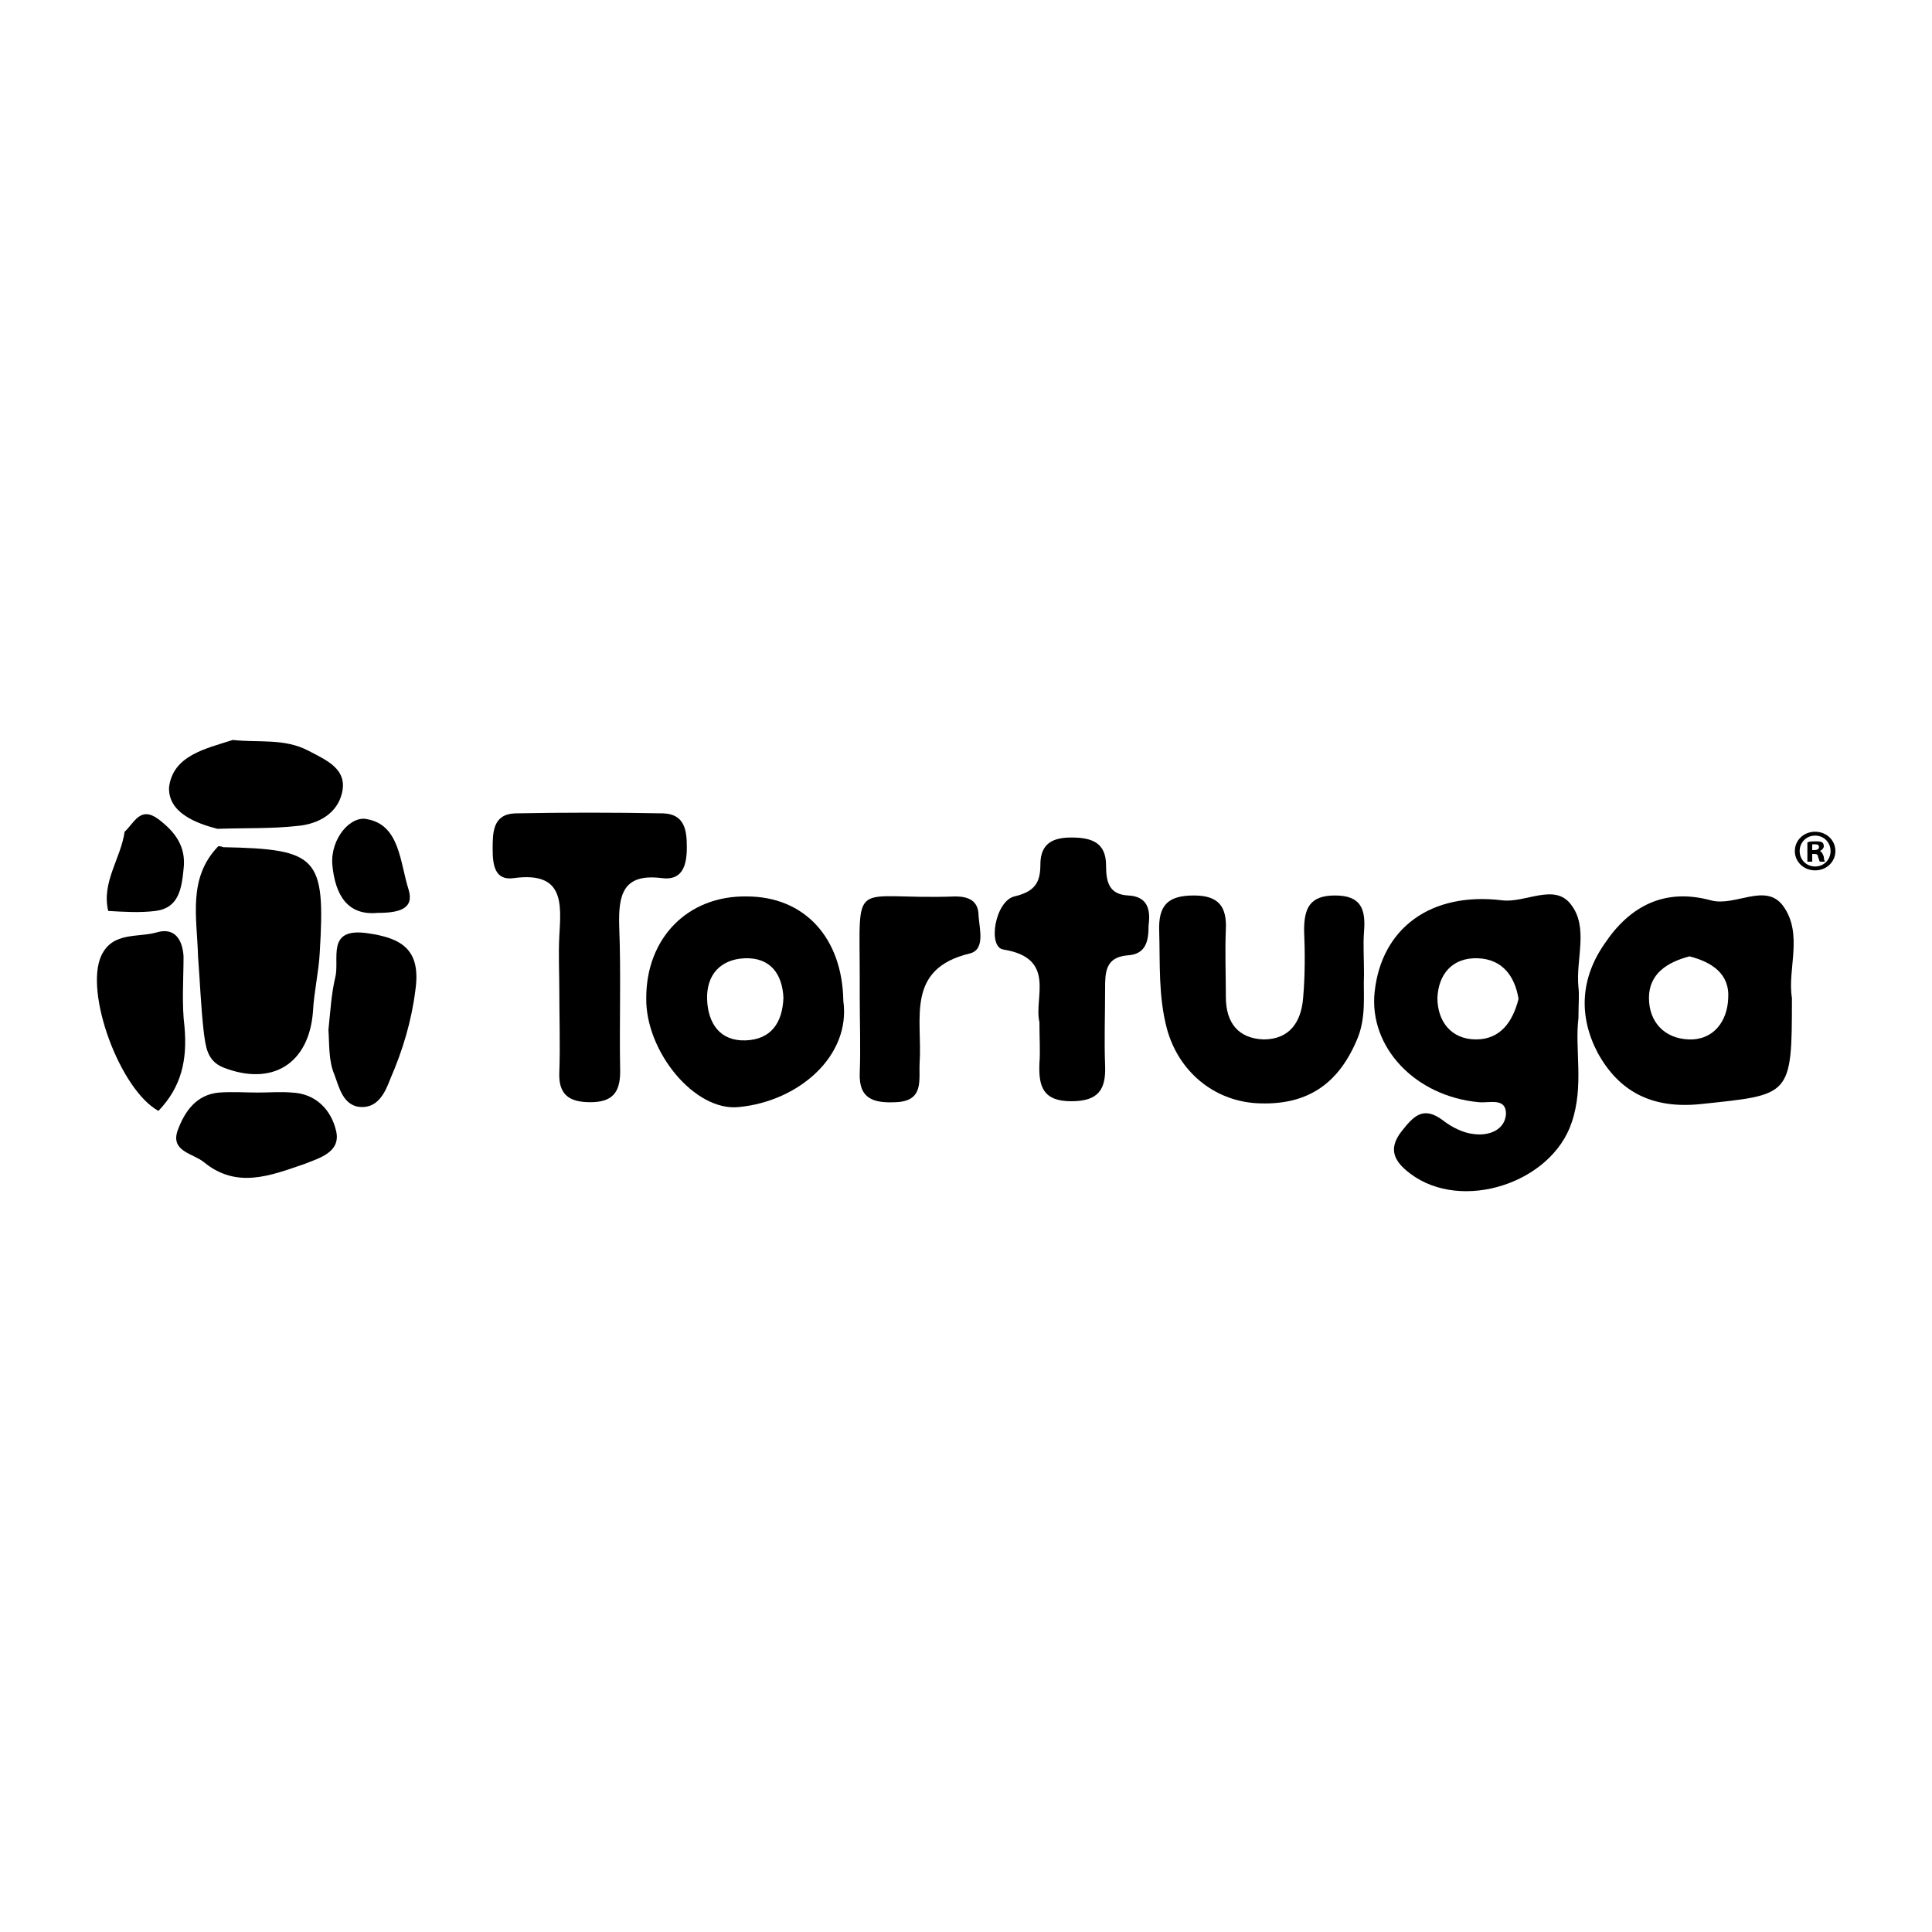
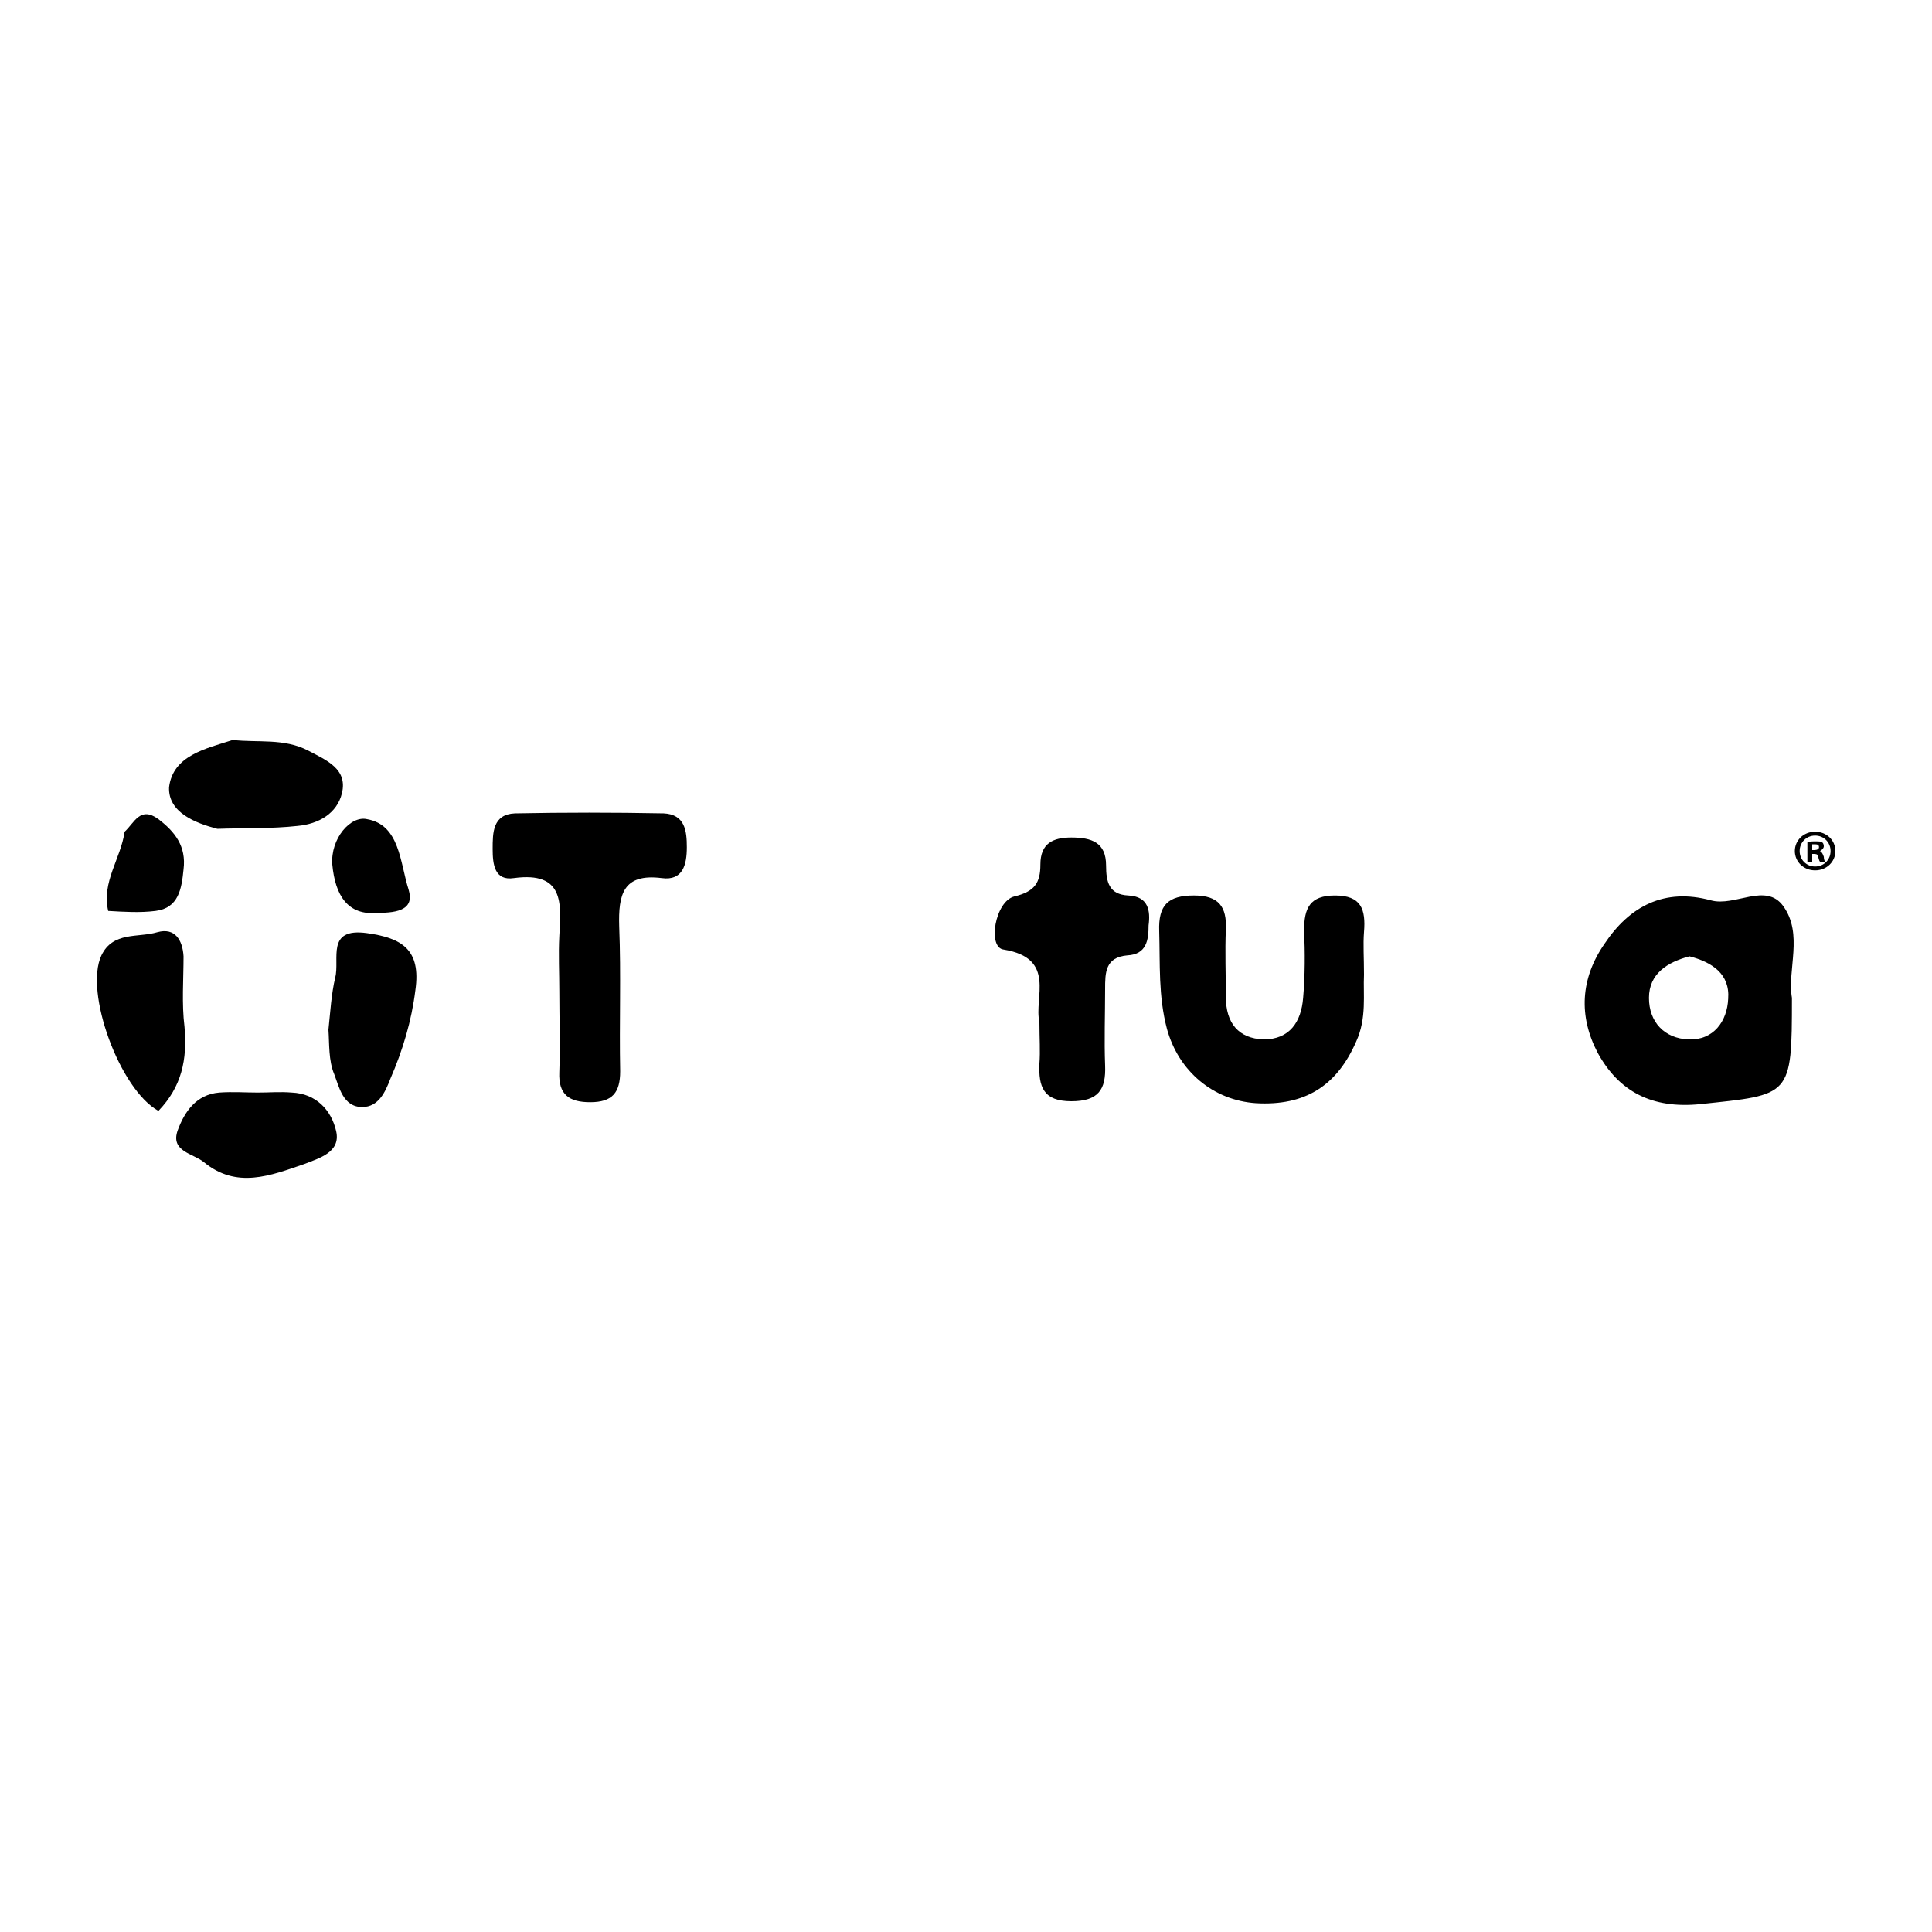
<svg xmlns="http://www.w3.org/2000/svg" version="1.1" id="Layer_1" x="0px" y="0px" viewBox="0 0 200 200" style="enable-background:new 0 0 200 200;" xml:space="preserve">
  <g>
-     <path d="M162.6,93.6c-1.7-2.2-4.7-0.1-7.1-0.4c-7.4-0.9-12.5,2.9-13.2,9.5c-0.6,5.7,4.2,10.8,10.8,11.4c1.1,0.1,2.8-0.5,2.8,1.2   c-0.1,1.7-1.8,2.3-3.3,2.1c-1.1-0.1-2.3-0.7-3.2-1.4c-2.1-1.6-3.1-0.4-4.3,1.1c-1.5,1.9-0.7,3.2,0.9,4.4c5.3,4,14.6,1,16.7-5.3   c1.3-3.8,0.3-7.6,0.7-10.8c0-1.5,0.1-2.4,0-3.2C163.1,99.3,164.5,96,162.6,93.6z M152.8,107.6c-2.6,0-4-1.9-4-4.3   c0.1-2.4,1.5-4.2,4.2-4.1c2.5,0.1,3.8,1.8,4.2,4.2C156.6,105.8,155.3,107.6,152.8,107.6z" />
    <path d="M184.6,93.8c-1.8-2.5-5,0.1-7.5-0.6c-4.8-1.3-8.4,0.6-11,4.5c-2.5,3.6-2.7,7.5-0.7,11.3c2.2,4,5.6,5.8,10.6,5.3   c9.4-1,9.5-0.7,9.5-11C185,100.4,186.7,96.7,184.6,93.8z M174.8,107.6c-2.5-0.1-4.1-1.8-4.1-4.3c0-2.5,1.9-3.7,4.2-4.3   c2.3,0.6,4.2,1.8,4,4.4C178.8,105.7,177.4,107.7,174.8,107.6z" />
-     <path d="M77.3,92.8c-6.1-0.1-10.4,4.3-10.4,10.5c-0.1,5.5,5,11.8,9.6,11.3c6.2-0.6,11.6-5.3,10.8-11C87.2,97.1,83.3,92.8,77.3,92.8   z M77.2,107.7c-2.7,0.1-3.9-1.8-4-4.2c-0.1-2.6,1.4-4.2,3.9-4.3c2.7-0.1,3.9,1.7,4,4.1C81,105.9,79.8,107.6,77.2,107.7z" />
    <path d="M138.2,92.7c-2.6,0-3.2,1.3-3.2,3.6c0.1,2.3,0.1,4.7-0.1,7c-0.2,2.5-1.4,4.3-4.1,4.3c-2.6-0.1-3.9-1.7-3.9-4.4   c0-2.3-0.1-4.7,0-7c0.1-2.3-0.7-3.5-3.3-3.5c-2.7,0-3.7,1-3.6,3.7c0.1,3.4-0.1,6.7,0.8,10.1c1.2,4.4,4.8,7.4,9.2,7.7   c5.1,0.3,8.4-1.8,10.4-6.4c1.1-2.4,0.7-4.9,0.8-6.9c0-1.8-0.1-3.1,0-4.4C141.4,94.1,140.9,92.7,138.2,92.7z" />
    <path d="M68.5,90.9c2.2,0.3,2.6-1.4,2.6-3.2c0-1.7-0.2-3.4-2.4-3.5c-5.1-0.1-10.3-0.1-15.4,0C51,84.3,51,86.2,51,87.9   c0,1.6,0.2,3.3,2.2,3c5.2-0.7,4.9,2.6,4.7,6c-0.1,1.9,0,3.8,0,5.7c0,2.8,0.1,5.6,0,8.4c-0.1,2.3,1,3.1,3.2,3.1c2.3,0,3.1-1,3.1-3.2   c-0.1-5,0.1-10-0.1-15C64,92.6,64.5,90.4,68.5,90.9z" />
-     <path d="M22.6,87.6c-3.2,3.3-2.2,7.4-2.1,11.4c0.2,2.6,0.3,5.3,0.6,7.9c0.2,1.4,0.3,2.9,2,3.6c5.1,2,8.9-0.4,9.3-5.8   c0.1-2,0.6-4.1,0.7-6.1c0.6-9.9-0.2-10.7-10-10.9C22.9,87.6,22.7,87.6,22.6,87.6z" />
    <path d="M116.8,92.7c-2-0.1-2.3-1.4-2.3-3.1c0-2.4-1.5-2.9-3.6-2.9c-1.9,0-3.2,0.6-3.2,2.8c0,1.9-0.6,2.8-2.7,3.3   c-2,0.5-2.8,5.3-1.1,5.5c5.5,0.9,3.1,5,3.7,7.5c0,1.7,0.1,3,0,4.3c-0.1,2.4,0.4,3.9,3.3,3.9c2.8,0,3.6-1.2,3.5-3.7   c-0.1-2.6,0-5.3,0-7.9c0-1.7,0-3.3,2.3-3.5c2-0.1,2.2-1.6,2.2-3.1C119.1,94.3,118.9,92.8,116.8,92.7z" />
-     <path d="M98.9,92.8C88,93.2,89,90.5,89,101.4c0,0.6,0,1.2,0,1.8c0,0,0,0,0,0c0,2.6,0.1,5.3,0,7.9c-0.1,2.7,1.5,3.1,3.7,3   c3-0.1,2.4-2.3,2.5-4.1c0.3-4.5-1.5-9.7,5.2-11.3c1.6-0.4,1-2.5,0.9-3.9C101.3,93.2,100.2,92.8,98.9,92.8z" />
    <path d="M22.5,85.8c2.8-0.1,5.6,0,8.3-0.3c2.2-0.2,4.1-1.3,4.6-3.4c0.6-2.5-1.6-3.4-3.5-4.4c-2.5-1.3-5.2-0.8-7.8-1.1   c-2.8,0.9-6.2,1.6-6.6,4.9C17.4,84.1,20.2,85.2,22.5,85.8z" />
    <path d="M19.1,106.3c-0.3-2.4-0.1-4.9-0.1-7.3c-0.1-1.7-0.9-3-2.7-2.5c-2,0.6-4.6-0.1-5.8,2.4c-1.8,3.8,1.9,13.9,5.9,16.1   C18.8,112.5,19.4,109.7,19.1,106.3z" />
    <path d="M38,96.6c-4.3-0.6-2.8,2.7-3.3,4.6c-0.4,1.7-0.5,3.5-0.7,5.4c0.1,1.4,0,3.2,0.6,4.6c0.5,1.3,0.9,3.4,2.9,3.4   c1.7,0,2.4-1.6,2.9-2.9c1.3-3,2.2-6,2.6-9.2C43.6,98.3,41.6,97.1,38,96.6z" />
    <path d="M30.2,113.1c-1.2-0.1-2.3,0-3.5,0c0,0,0,0,0,0c-1.3,0-2.6-0.1-4,0c-2.4,0.2-3.6,2-4.3,3.9c-0.8,2.2,1.6,2.4,2.7,3.3   c3.4,2.8,6.9,1.4,10.4,0.2c1.5-0.6,3.8-1.2,3.3-3.4C34.3,114.9,32.7,113.2,30.2,113.1z" />
    <path d="M34.4,89.5c0.3,3.2,1.6,5.3,4.7,5c2.2,0,3.8-0.4,3.2-2.4c-0.9-2.8-0.9-6.7-4.3-7.3C36.3,84.4,34.2,86.8,34.4,89.5z" />
    <path d="M16.1,94.3c2.4-0.3,2.7-2.3,2.9-4.3c0.3-2.4-0.9-3.9-2.6-5.2c-1.9-1.4-2.5,0.4-3.5,1.3c-0.4,2.8-2.4,5.2-1.7,8.2   C12.9,94.4,14.5,94.5,16.1,94.3z" />
    <path d="M188.4,88.1L188.4,88.1c0.2-0.1,0.4-0.3,0.4-0.5c0-0.2-0.1-0.4-0.2-0.4c-0.1-0.1-0.3-0.1-0.7-0.1c-0.3,0-0.6,0-0.8,0.1v2   h0.5v-0.8h0.2c0.3,0,0.4,0.1,0.4,0.3c0.1,0.2,0.1,0.4,0.2,0.5h0.5c0-0.1-0.1-0.2-0.1-0.5C188.7,88.4,188.6,88.2,188.4,88.1z    M187.8,88h-0.2v-0.6c0,0,0.1,0,0.3,0c0.3,0,0.4,0.1,0.4,0.3C188.3,87.9,188.1,88,187.8,88z" />
    <path d="M187.9,86.1c-1.2,0-2.1,0.9-2.1,2c0,1.1,0.9,2,2.1,2c1.2,0,2.1-0.9,2.1-2C190,87,189.1,86.1,187.9,86.1z M187.9,89.7   c-0.9,0-1.6-0.7-1.6-1.6c0-0.9,0.7-1.6,1.6-1.6c0.9,0,1.6,0.7,1.6,1.6C189.5,89,188.8,89.7,187.9,89.7z" />
  </g>
</svg>